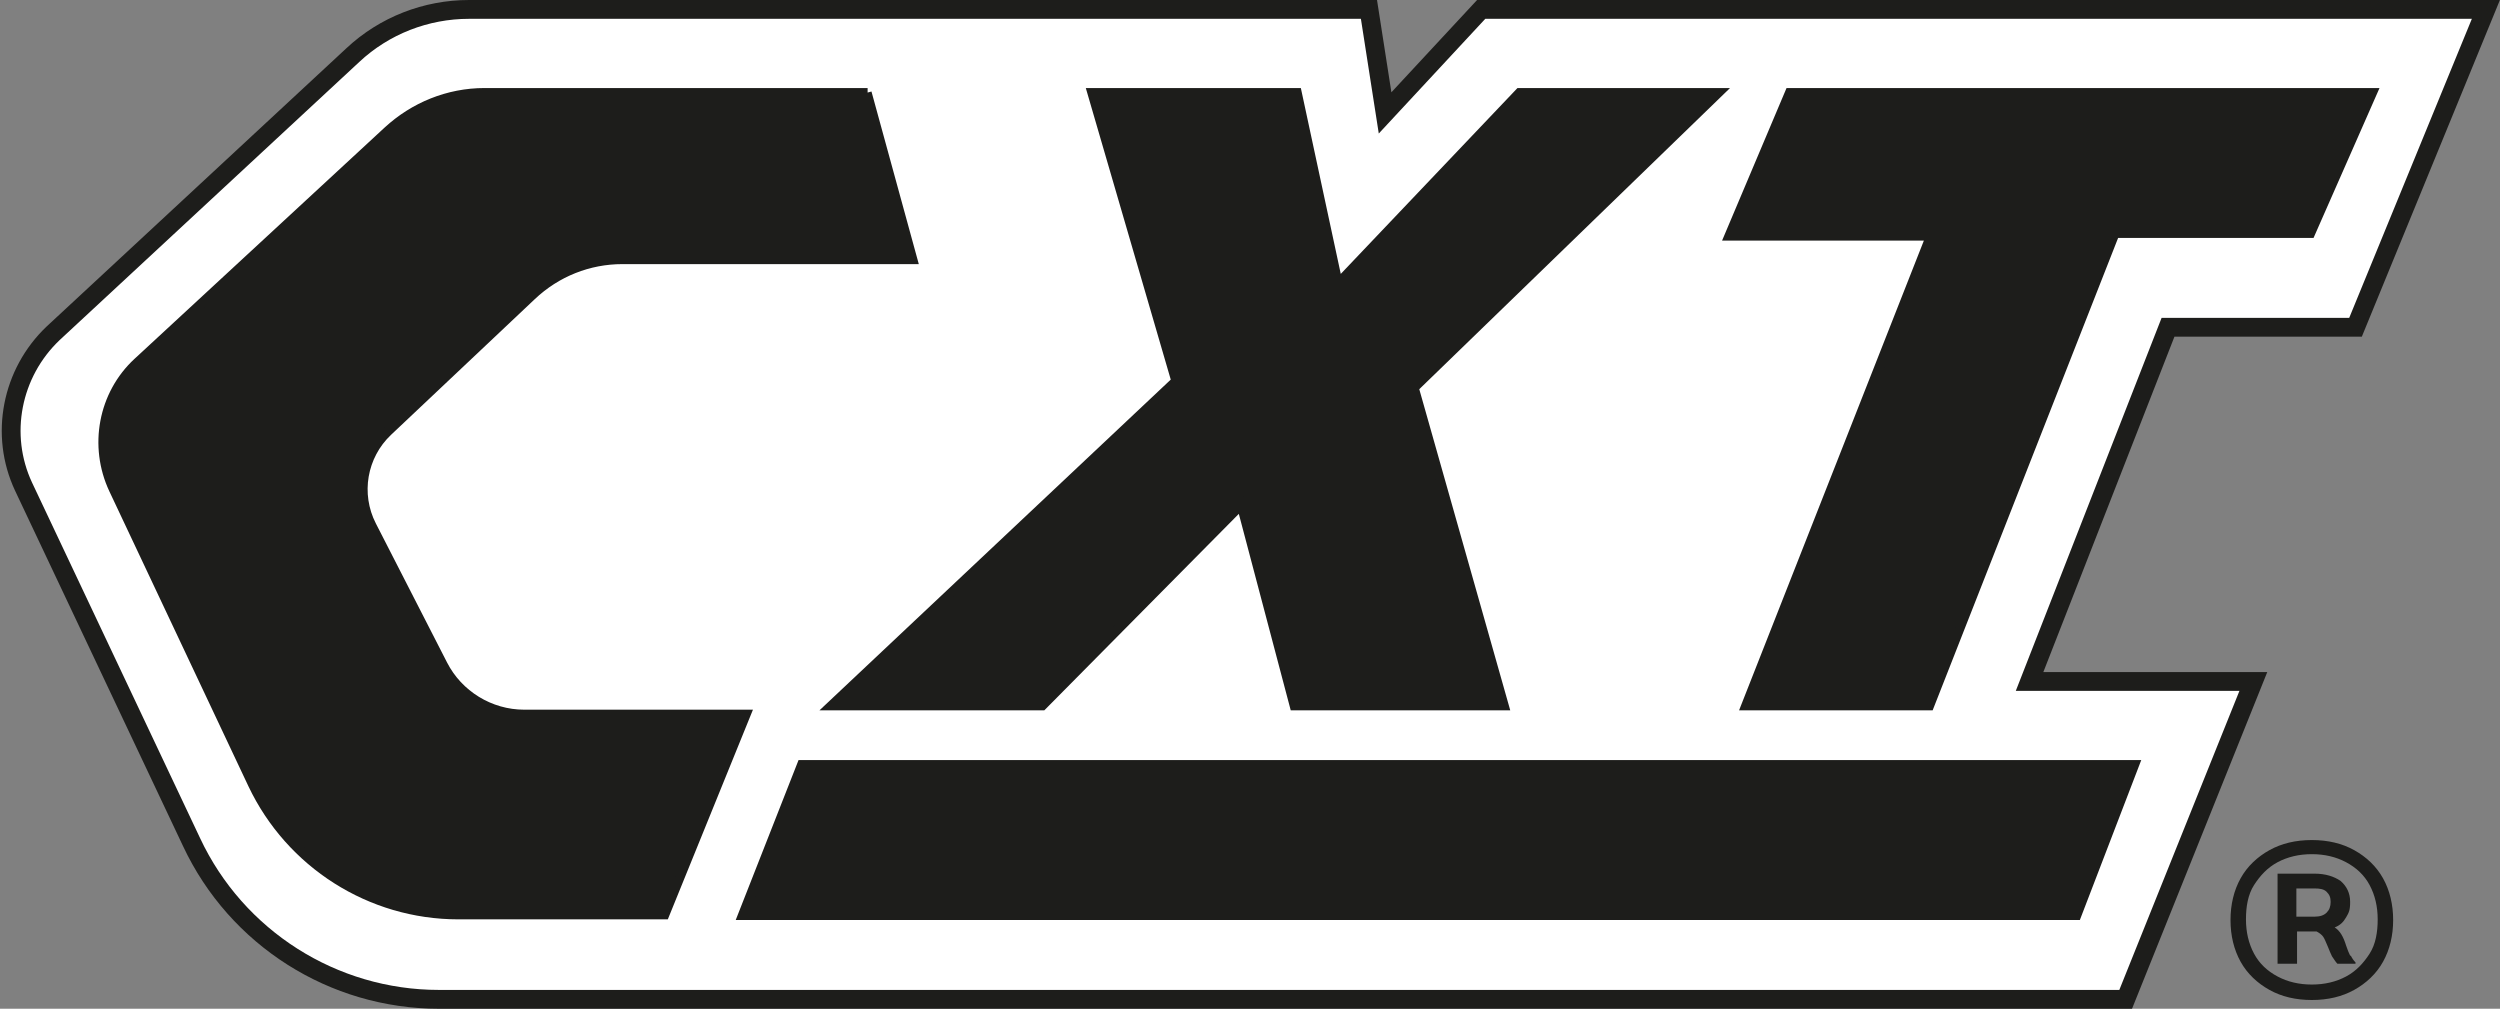
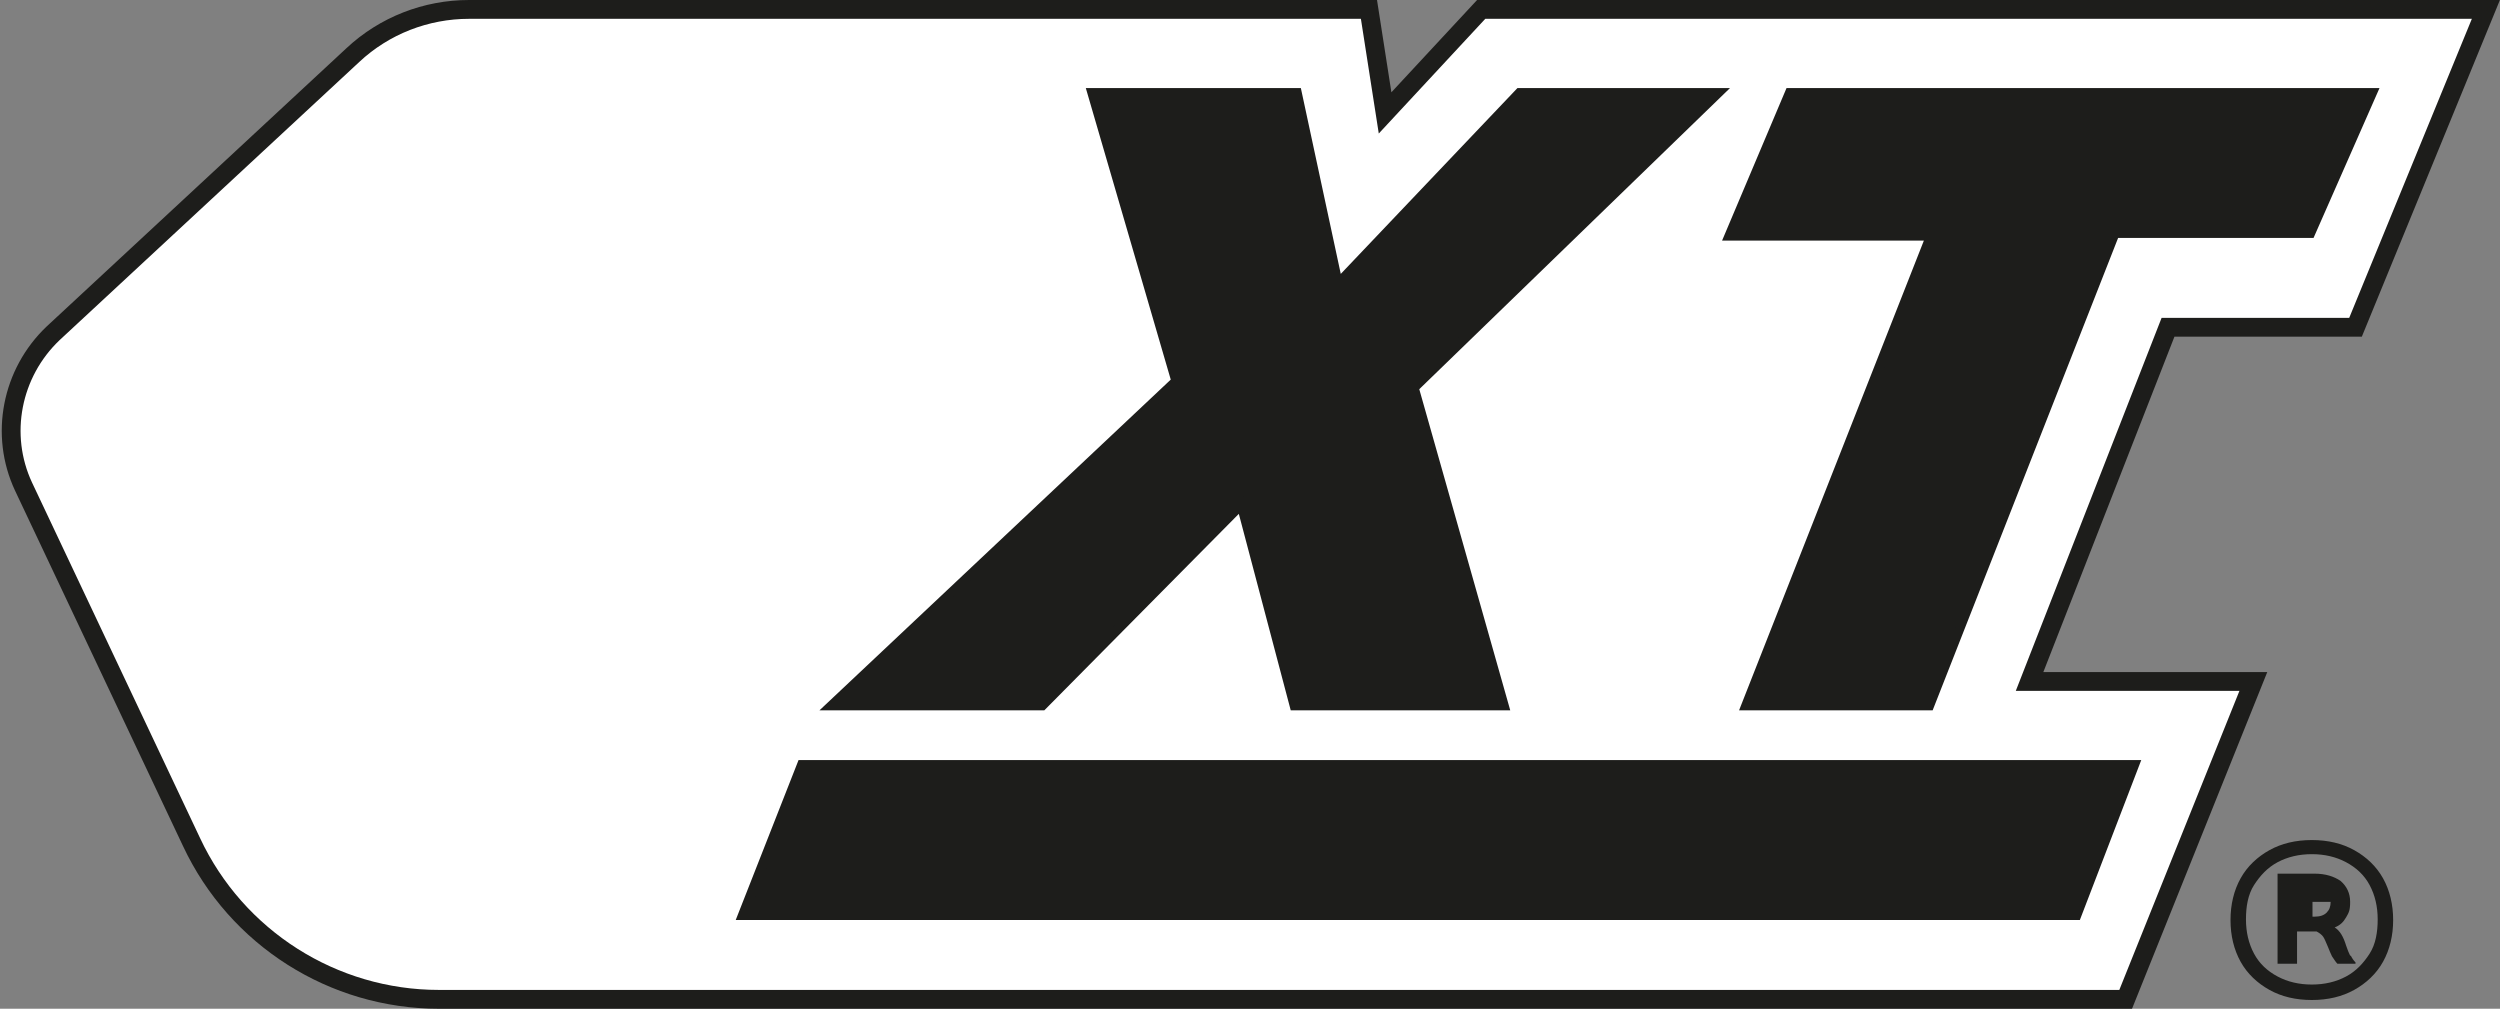
<svg xmlns="http://www.w3.org/2000/svg" viewBox="0 0 372 150.1" version="1.1" id="Lag_2">
  <rect x="0" y="0" width="372" height="150.1" fill="#808080" stroke="none" />
  <defs>
    <style>
      .st0 {
        stroke-width: 1.4px;
      }

      .st0, .st1 {
        fill: #1d1d1b;
      }

      .st0, .st2 {
        stroke: #1d1d1b;
        stroke-miterlimit: 10;
      }

      .st2 {
        fill: #fff;
        stroke-width: 2.8px;
      }
    </style>
  </defs>
  <path d="M138.4,1.4h-68.6c-6.4,0-12.6,2.4-17.3,6.8L7.9,49.6C1.7,55.5-.1,64.7,3.5,72.4l25,52.9c6.7,14.3,21.1,23.4,36.8,23.4h10.4s240.6,0,240.6,0l19-47.3h-33.3l20.6-52.7h27.9L369.9,1.4h-149.5l-14.3,15.4-2.4-15.4h-65.3Z" class="st2" />
-   <path d="M129,13.8l6.8,24.8h-43.2c-5,0-9.8,1.9-13.5,5.4l-21.4,20.2c-3.8,3.6-4.8,9.3-2.4,14l10.6,20.7c2.3,4.5,7,7.4,12.1,7.4h33s-12.1,29.8-12.1,29.8h-30.7c-13.1,0-25-7.6-30.6-19.4l-20.7-43.9c-3-6.4-1.6-14.1,3.6-18.9L57.7,19.5c3.9-3.6,9-5.7,14.4-5.7h57Z" class="st0" />
  <polygon points="119.3 113.8 110.5 136.2 309 136.2 317.6 113.8 119.3 113.8" class="st0" />
  <polygon points="123.7 105 155.1 105 184.7 75.1 192.6 105 223.8 105 210.4 57.7 255.7 13.8 226.1 13.8 199.1 42.2 193 13.8 162.5 13.8 175 56.7 123.7 105" class="st0" />
  <polygon points="266.3 13.8 353 13.8 343.8 34.7 314.7 34.7 287.1 105 259.8 105 287.3 35.1 257.3 35.1 266.3 13.8" class="st0" />
-   <path d="M350.3,126.5c1.8,1,3.3,2.4,4.3,4.2,1,1.8,1.5,3.9,1.5,6.2s-.5,4.4-1.5,6.2-2.5,3.2-4.3,4.2-3.9,1.5-6.3,1.5-4.5-.5-6.3-1.5-3.3-2.4-4.3-4.2-1.5-3.9-1.5-6.2.5-4.4,1.5-6.2,2.5-3.2,4.3-4.2,3.9-1.5,6.3-1.5,4.5.5,6.3,1.5ZM349.1,145.3c1.5-.8,2.6-2,3.5-3.4s1.2-3.2,1.2-5.1-.4-3.6-1.2-5.1-2-2.6-3.5-3.4c-1.5-.8-3.2-1.2-5.1-1.2s-3.6.4-5.1,1.2c-1.5.8-2.6,2-3.5,3.4s-1.2,3.2-1.2,5.1.4,3.6,1.2,5.1,2,2.6,3.5,3.4,3.2,1.2,5.1,1.2,3.6-.4,5.1-1.2ZM349.8,142.2c.2.4.4.7.7,1v.2h-2.7c-.3-.3-.5-.7-.8-1.1-.2-.4-.4-.9-.6-1.4-.3-.7-.5-1.2-.7-1.5s-.6-.6-1-.8h-2.9v4.8h-2.9v-13.4h5.5c1.6,0,2.9.4,3.9,1.1.9.8,1.4,1.8,1.4,3.1s-.2,1.6-.6,2.3c-.4.7-.9,1.2-1.7,1.5.8.5,1.3,1.4,1.7,2.7.2.6.4,1.1.6,1.5h0ZM341.7,136.4h2.7c.8,0,1.4-.2,1.8-.6.4-.4.6-.9.6-1.6s-.2-1.1-.6-1.5-1-.5-1.8-.5h-2.7v4.2h0Z" class="st1" />
+   <path d="M350.3,126.5c1.8,1,3.3,2.4,4.3,4.2,1,1.8,1.5,3.9,1.5,6.2s-.5,4.4-1.5,6.2-2.5,3.2-4.3,4.2-3.9,1.5-6.3,1.5-4.5-.5-6.3-1.5-3.3-2.4-4.3-4.2-1.5-3.9-1.5-6.2.5-4.4,1.5-6.2,2.5-3.2,4.3-4.2,3.9-1.5,6.3-1.5,4.5.5,6.3,1.5ZM349.1,145.3c1.5-.8,2.6-2,3.5-3.4s1.2-3.2,1.2-5.1-.4-3.6-1.2-5.1-2-2.6-3.5-3.4c-1.5-.8-3.2-1.2-5.1-1.2s-3.6.4-5.1,1.2c-1.5.8-2.6,2-3.5,3.4s-1.2,3.2-1.2,5.1.4,3.6,1.2,5.1,2,2.6,3.5,3.4,3.2,1.2,5.1,1.2,3.6-.4,5.1-1.2ZM349.8,142.2c.2.4.4.7.7,1v.2h-2.7c-.3-.3-.5-.7-.8-1.1-.2-.4-.4-.9-.6-1.4-.3-.7-.5-1.2-.7-1.5s-.6-.6-1-.8h-2.9v4.8h-2.9v-13.4h5.5c1.6,0,2.9.4,3.9,1.1.9.8,1.4,1.8,1.4,3.1s-.2,1.6-.6,2.3c-.4.7-.9,1.2-1.7,1.5.8.5,1.3,1.4,1.7,2.7.2.6.4,1.1.6,1.5h0ZM341.7,136.4h2.7c.8,0,1.4-.2,1.8-.6.4-.4.6-.9.6-1.6h-2.7v4.2h0Z" class="st1" />
</svg>